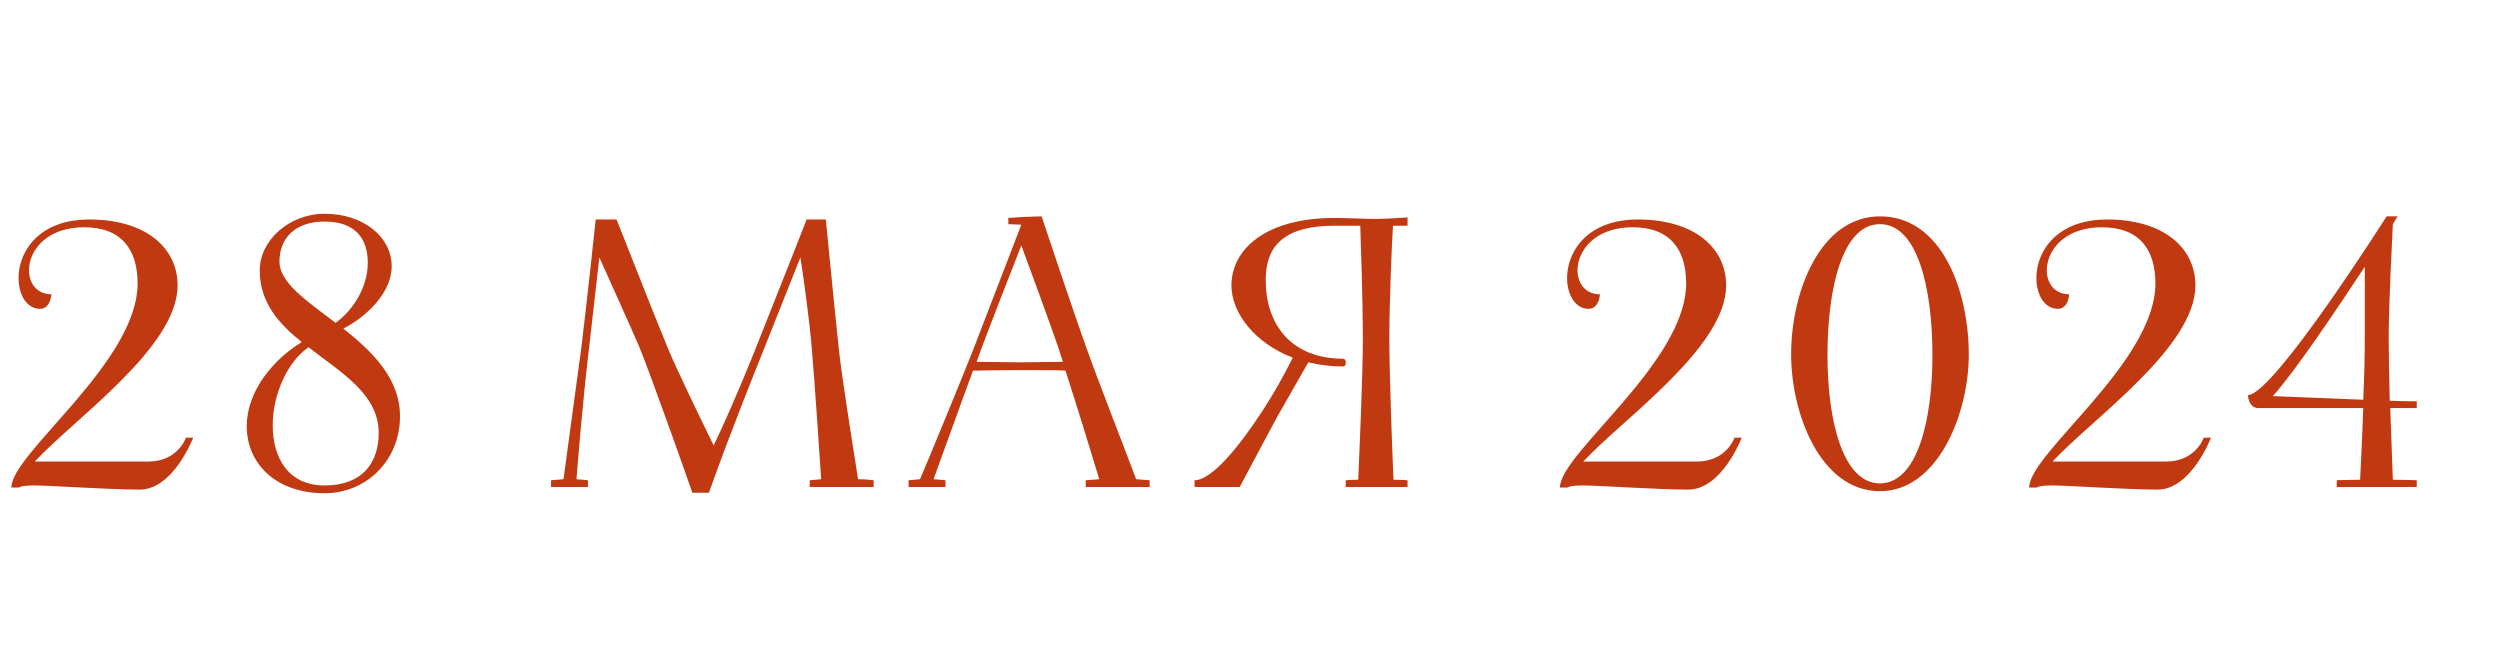
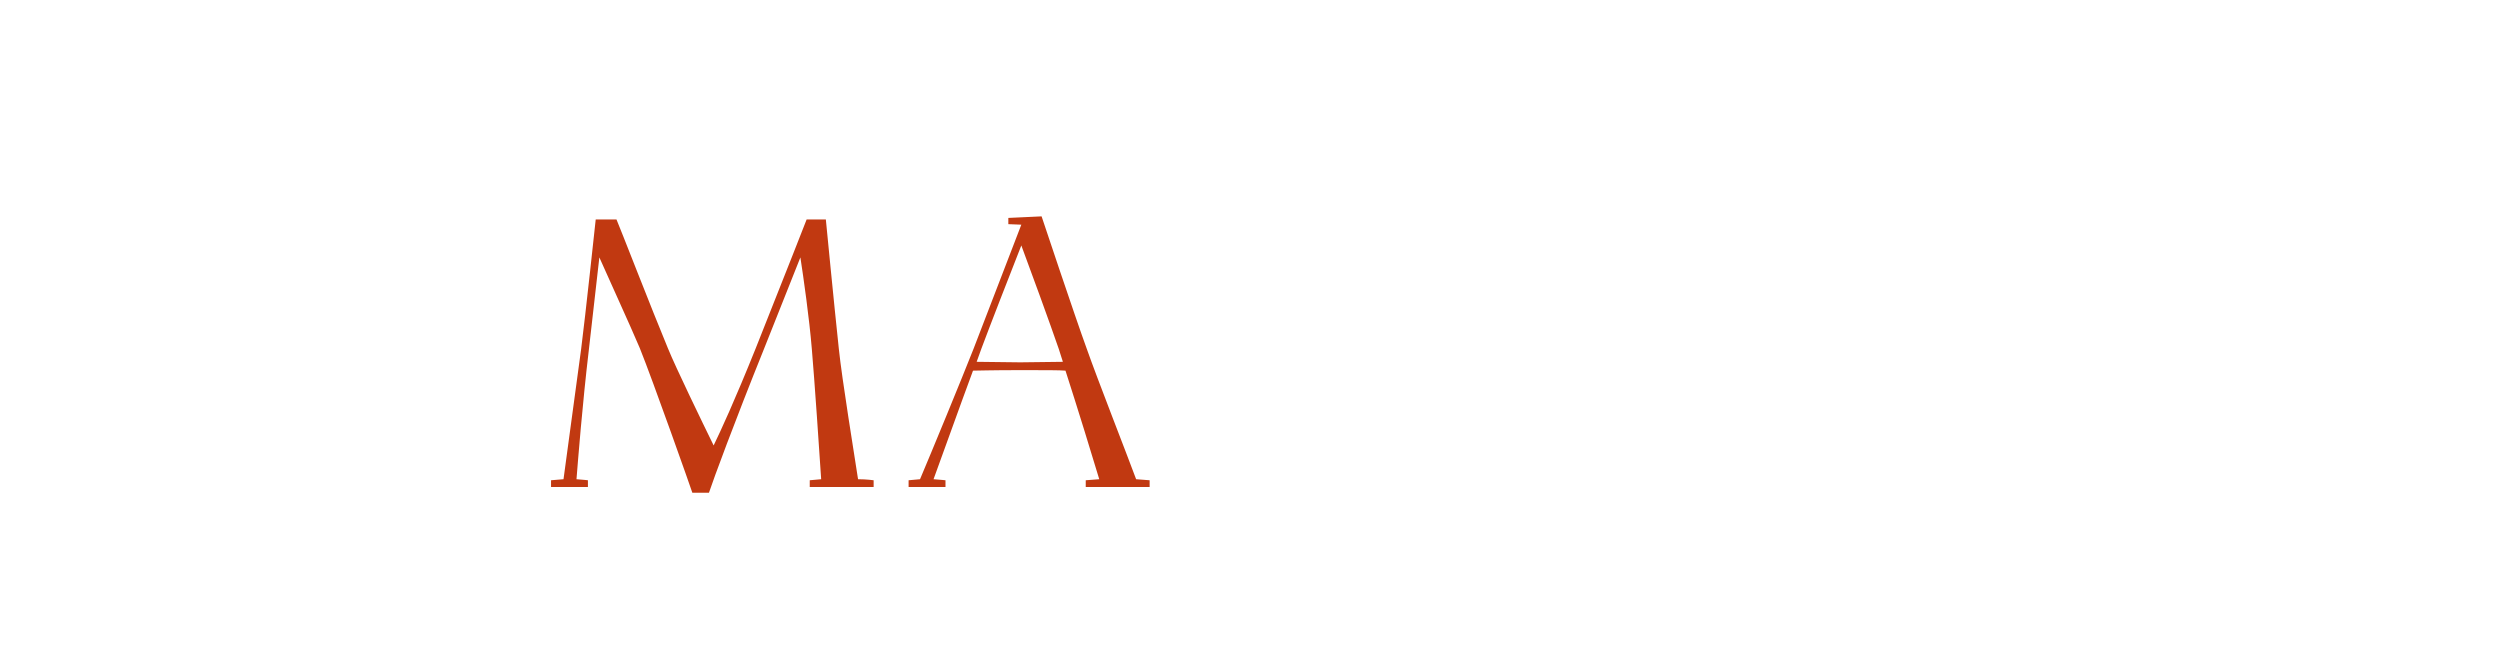
<svg xmlns="http://www.w3.org/2000/svg" width="308" height="80" viewBox="0 0 308 80" fill="none">
-   <path d="M18.232 56.864C21.944 56.864 22.904 53.92 22.904 53.92H23.8C23.8 53.92 21.368 60.32 17.208 60.32C13.56 60.32 6.072 59.808 4.28 59.808C2.68 59.808 2.424 60 2.36 60.064H1.4C1.4 55.84 16.952 44.64 16.952 34.912C16.952 30.816 15.032 28 10.36 28C2.488 28 1.912 36.256 6.328 36.256C6.328 36.256 6.264 38.048 4.92 38.048C0.824 38.048 0.568 27.04 11 27.04C17.912 27.04 21.88 30.496 21.88 35.168C21.88 42.784 9.208 51.552 4.28 56.864H18.232ZM49.278 51.296C49.278 56.8 45.054 60.768 39.998 60.768C33.918 60.768 30.398 57.056 30.398 52.512C30.398 48.096 33.79 44.192 37.182 42.144C34.366 39.904 31.998 37.28 31.998 33.312C31.998 29.6 35.646 26.336 39.998 26.336C44.798 26.336 48.254 29.216 48.254 32.8C48.254 36.128 45.054 39.072 42.302 40.48C45.822 43.296 49.278 46.56 49.278 51.296ZM33.598 52.384C33.598 56.416 35.518 59.808 39.998 59.808C44.67 59.808 46.654 56.992 46.654 53.344C46.654 48.544 42.046 45.92 38.014 42.784C35.518 44.448 33.598 48.48 33.598 52.384ZM45.31 32.352C45.31 29.472 43.838 27.296 39.998 27.296C36.286 27.296 34.43 29.408 34.43 32.224C34.43 34.848 37.822 37.088 41.342 39.776C43.326 38.368 45.31 35.552 45.31 32.352ZM209.013 56.864C212.725 56.864 213.685 53.92 213.685 53.92H214.581C214.581 53.92 212.149 60.32 207.989 60.32C204.341 60.32 196.853 59.808 195.061 59.808C193.461 59.808 193.205 60 193.141 60.064H192.181C192.181 55.84 207.733 44.64 207.733 34.912C207.733 30.816 205.813 28 201.141 28C193.269 28 192.693 36.256 197.109 36.256C197.109 36.256 197.045 38.048 195.701 38.048C191.605 38.048 191.349 27.04 201.781 27.04C208.693 27.04 212.661 30.496 212.661 35.168C212.661 42.784 199.989 51.552 195.061 56.864H209.013ZM231.611 59.552C236.155 59.552 238.075 51.936 238.075 43.744C238.075 35.424 236.219 27.616 231.611 27.616C227.003 27.616 225.147 35.424 225.147 43.744C225.147 51.936 227.067 59.552 231.611 59.552ZM231.611 26.656C239.291 26.656 242.555 35.936 242.555 43.68C242.555 50.912 238.779 60.512 231.611 60.512C224.251 60.512 220.667 50.912 220.667 43.68C220.667 35.936 224.251 26.656 231.611 26.656ZM266.826 56.864C270.538 56.864 271.498 53.92 271.498 53.92H272.394C272.394 53.92 269.962 60.32 265.802 60.32C262.154 60.32 254.666 59.808 252.874 59.808C251.274 59.808 251.018 60 250.954 60.064H249.994C249.994 55.84 265.546 44.64 265.546 34.912C265.546 30.816 263.626 28 258.954 28C251.082 28 250.506 36.256 254.922 36.256C254.922 36.256 254.858 38.048 253.514 38.048C249.418 38.048 249.162 27.04 259.594 27.04C266.506 27.04 270.474 30.496 270.474 35.168C270.474 42.784 257.802 51.552 252.874 56.864H266.826ZM287.887 60V59.168C287.887 59.168 289.295 59.104 290.767 59.104C290.831 57.696 291.023 54.112 291.151 50.272H278.223C277.007 50.272 276.943 48.672 276.943 48.672C280.079 48.672 294.031 26.656 294.031 26.656H295.375L294.799 27.616C294.735 29.408 294.287 37.152 294.287 41.696C294.287 43.744 294.351 46.56 294.415 49.376C296.271 49.44 297.615 49.44 297.743 49.44V50.272H294.479L294.799 59.104C296.335 59.104 297.743 59.168 297.743 59.168V60H287.887ZM291.151 49.248C291.279 46.496 291.343 43.744 291.343 41.696V32.864C287.759 38.304 282.767 45.728 280.015 48.8L291.151 49.248Z" fill="#C13911" />
-   <path d="M67.888 60V59.168L69.424 59.04L71.6 42.976C72.112 39.008 73.392 27.04 73.392 27.04H75.952C76.272 27.744 80.368 38.304 82.288 42.912C83.248 45.28 86.512 52 87.92 54.88C88.816 53.024 90.48 49.44 93.104 42.912C96.88 33.44 99.376 27.04 99.376 27.04H101.744C101.744 27.04 102.768 37.6 103.344 42.976C103.728 46.688 105.264 56.096 105.712 59.04C106.736 59.04 107.632 59.168 107.632 59.168V60H99.76V59.168C99.76 59.168 100.4 59.104 101.168 59.04C100.976 56.096 100.336 46.624 100.016 42.976C99.696 39.136 98.992 34.208 98.608 31.712L94.128 42.976C90.416 52.192 87.92 58.976 87.344 60.704H85.296C85.232 60.448 80.432 46.88 78.832 42.912C77.616 40.032 74.992 34.336 73.84 31.712L72.56 42.976C71.728 50.016 71.216 56.672 71.024 59.04C71.92 59.104 72.432 59.168 72.432 59.168V60H67.888ZM124.227 27.616V26.848L126.211 26.72L128.324 26.656C128.324 26.656 132.419 38.944 133.891 42.976C135.171 46.624 138.884 56.096 139.971 59.04C140.868 59.104 141.635 59.168 141.635 59.168V60H133.763V59.168C133.763 59.168 134.595 59.104 135.428 59.04C134.724 56.672 132.675 50.016 131.267 45.664C130.563 45.6 128.771 45.6 125.699 45.6C122.179 45.6 120.259 45.664 119.875 45.664C118.211 50.144 115.844 56.8 115.012 59.04C115.908 59.104 116.484 59.168 116.484 59.168V60H111.939V59.168C111.939 59.168 112.516 59.104 113.347 59.04C114.628 56.032 118.531 46.56 119.939 42.976L125.827 27.68L124.227 27.616ZM125.699 44.64L130.947 44.576L130.436 42.976C129.475 40.16 126.787 32.8 125.827 30.24C124.291 34.144 121.924 40.224 120.899 42.976L120.324 44.576L125.699 44.64Z" fill="#C13911" />
-   <path d="M173.408 60V59.168C173.408 59.168 172.64 59.104 171.68 59.104C171.552 56.224 171.168 46.56 171.168 41.568C171.168 37.088 171.488 29.6 171.616 27.808H173.408V26.784C173.408 26.784 170.656 26.976 169.504 26.976C168.224 26.976 165.792 26.848 164.448 26.848C155.872 26.848 151.712 30.752 151.712 35.168C151.712 38.56 154.592 42.272 159.264 44.064C158.944 44.704 157.536 47.584 155.424 50.784C152.672 55.008 149.28 59.168 147.168 59.168V60H152.736C152.736 60 156.192 53.472 157.344 51.36L161.184 44.64C162.528 44.96 163.936 45.152 165.472 45.152C165.92 45.152 165.92 44.192 165.472 44.192C159.072 44.192 155.936 39.968 155.936 34.528C155.936 30.752 157.664 27.808 164.448 27.808H167.584C167.648 29.664 167.904 37.152 167.904 41.568C167.904 46.496 167.456 56.224 167.328 59.104C166.368 59.104 165.792 59.168 165.792 59.168V60H173.408Z" fill="#C13911" />
+   <path d="M67.888 60V59.168L69.424 59.04L71.6 42.976C72.112 39.008 73.392 27.04 73.392 27.04H75.952C76.272 27.744 80.368 38.304 82.288 42.912C83.248 45.28 86.512 52 87.92 54.88C88.816 53.024 90.48 49.44 93.104 42.912C96.88 33.44 99.376 27.04 99.376 27.04H101.744C101.744 27.04 102.768 37.6 103.344 42.976C103.728 46.688 105.264 56.096 105.712 59.04C106.736 59.04 107.632 59.168 107.632 59.168V60H99.76V59.168C99.76 59.168 100.4 59.104 101.168 59.04C100.976 56.096 100.336 46.624 100.016 42.976C99.696 39.136 98.992 34.208 98.608 31.712L94.128 42.976C90.416 52.192 87.92 58.976 87.344 60.704H85.296C85.232 60.448 80.432 46.88 78.832 42.912C77.616 40.032 74.992 34.336 73.84 31.712L72.56 42.976C71.728 50.016 71.216 56.672 71.024 59.04C71.92 59.104 72.432 59.168 72.432 59.168V60H67.888ZM124.227 27.616V26.848L128.324 26.656C128.324 26.656 132.419 38.944 133.891 42.976C135.171 46.624 138.884 56.096 139.971 59.04C140.868 59.104 141.635 59.168 141.635 59.168V60H133.763V59.168C133.763 59.168 134.595 59.104 135.428 59.04C134.724 56.672 132.675 50.016 131.267 45.664C130.563 45.6 128.771 45.6 125.699 45.6C122.179 45.6 120.259 45.664 119.875 45.664C118.211 50.144 115.844 56.8 115.012 59.04C115.908 59.104 116.484 59.168 116.484 59.168V60H111.939V59.168C111.939 59.168 112.516 59.104 113.347 59.04C114.628 56.032 118.531 46.56 119.939 42.976L125.827 27.68L124.227 27.616ZM125.699 44.64L130.947 44.576L130.436 42.976C129.475 40.16 126.787 32.8 125.827 30.24C124.291 34.144 121.924 40.224 120.899 42.976L120.324 44.576L125.699 44.64Z" fill="#C13911" />
</svg>